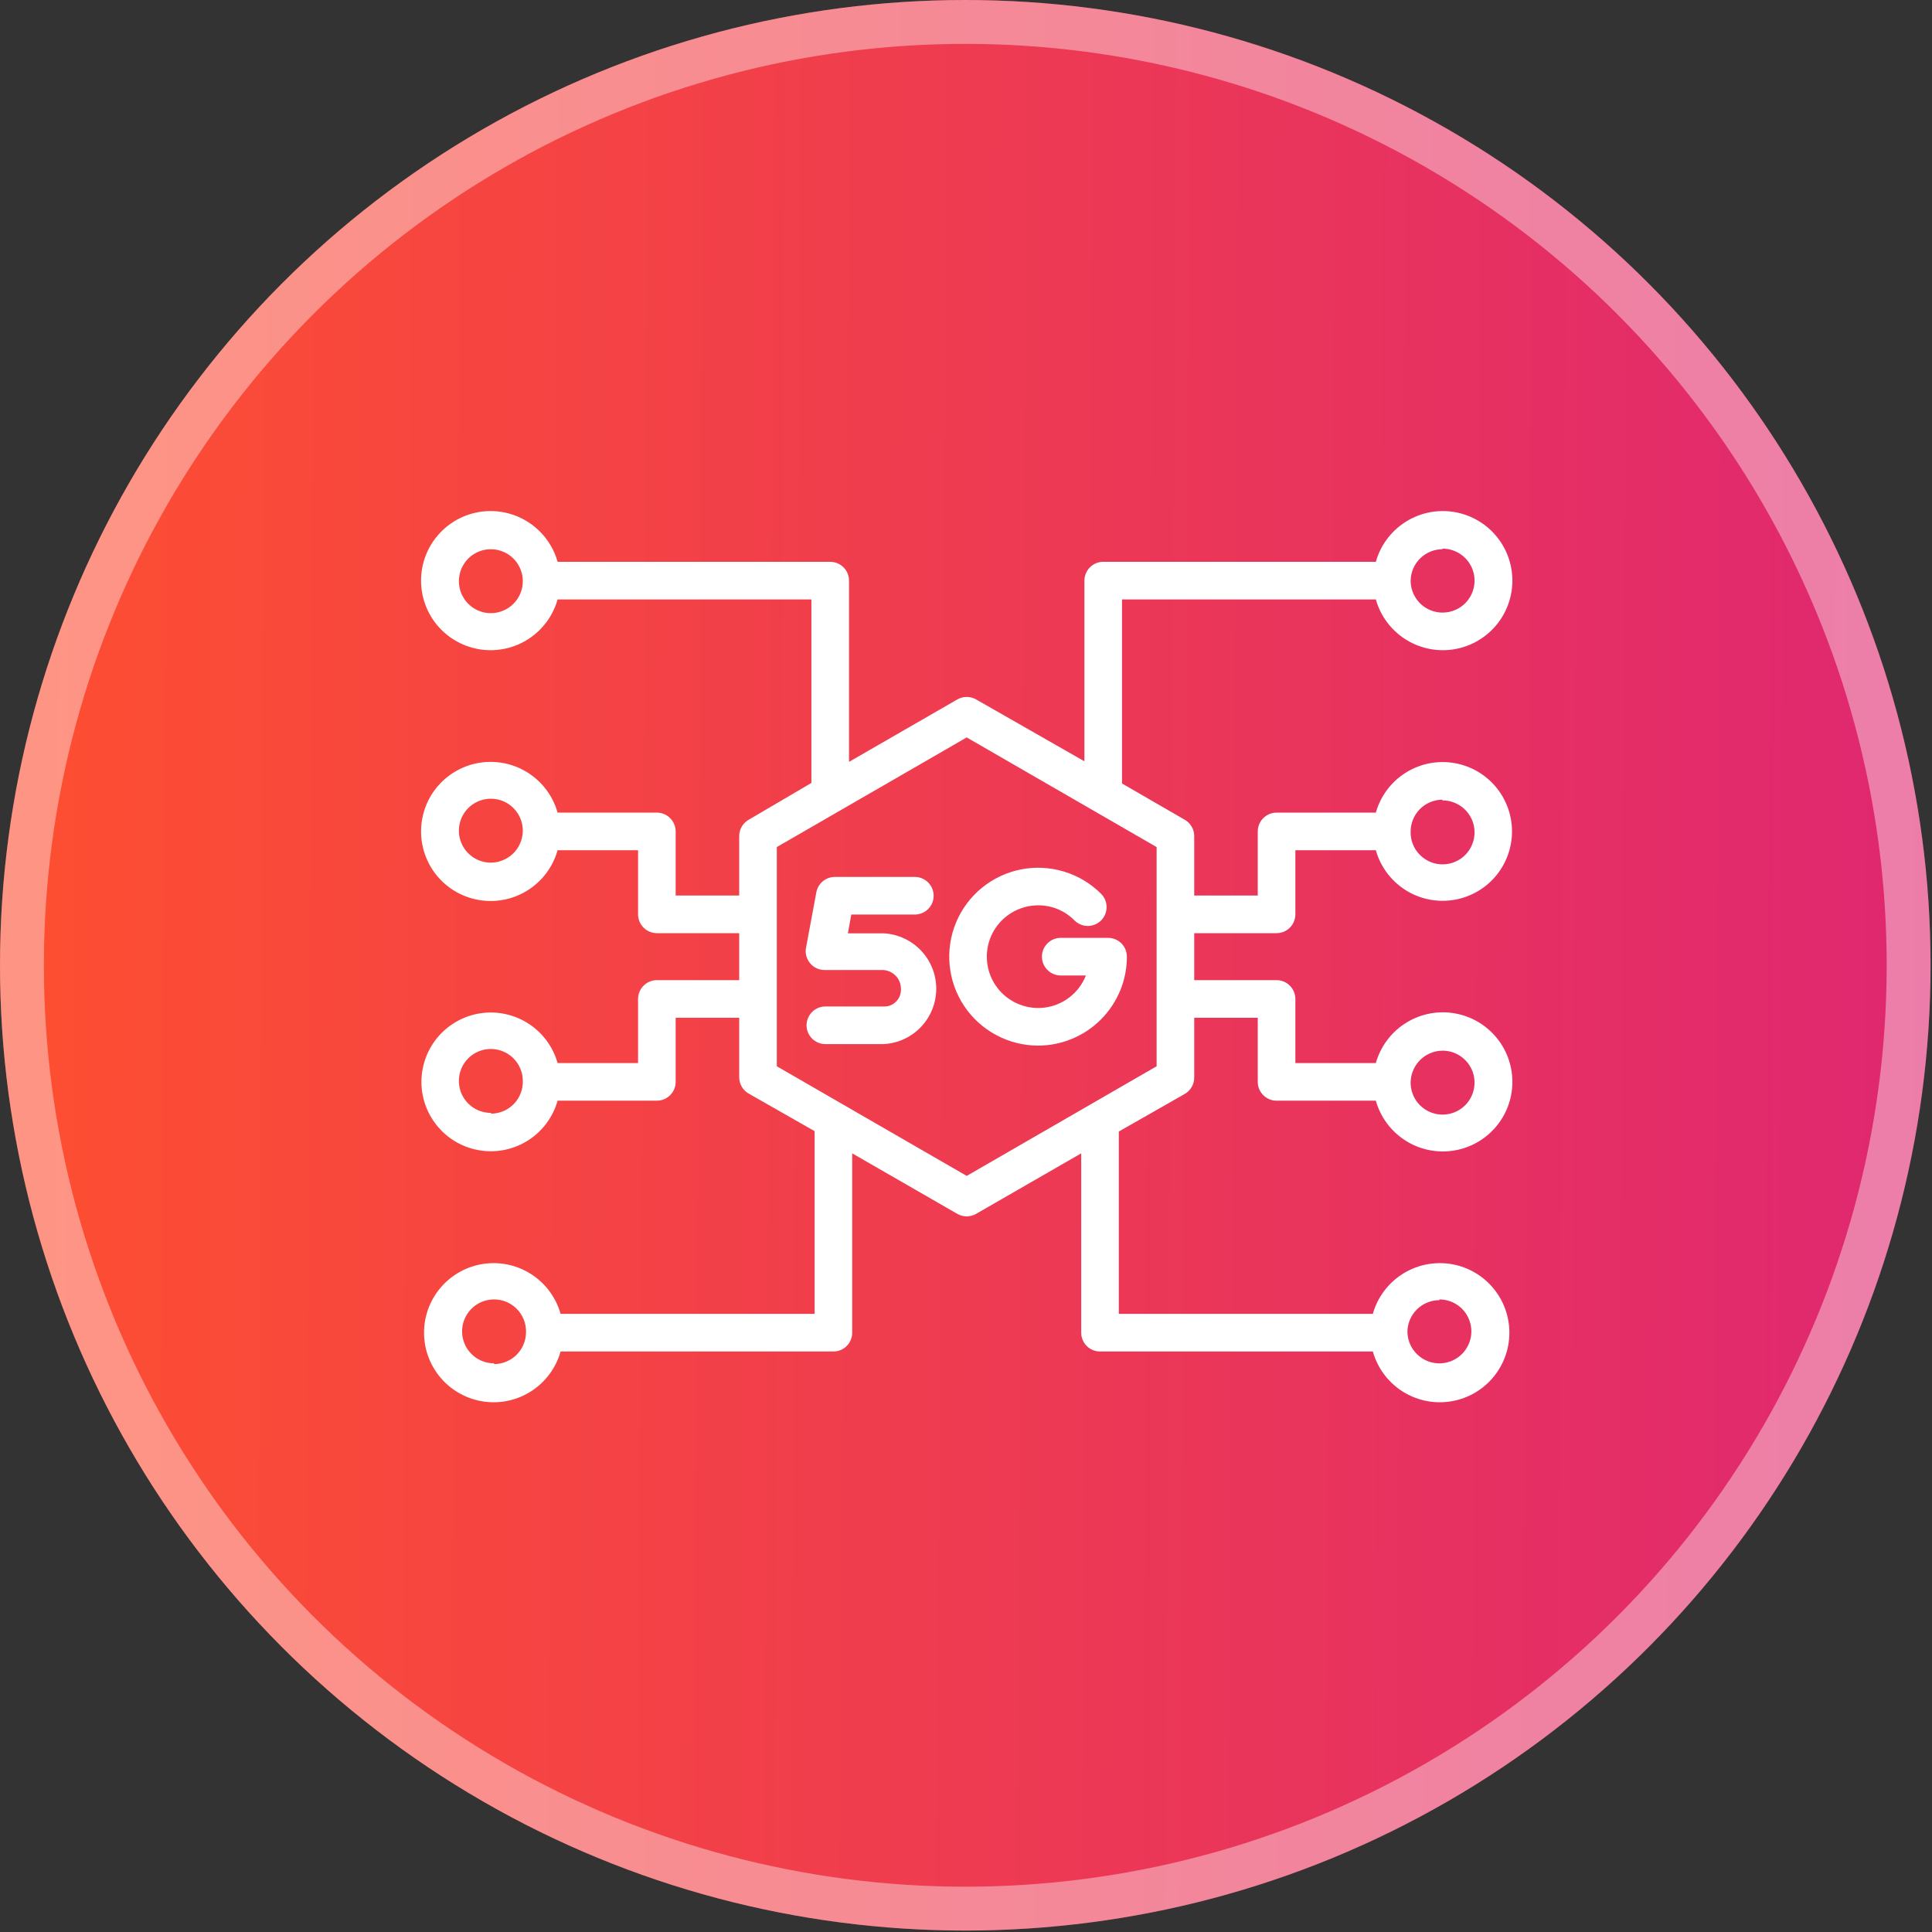
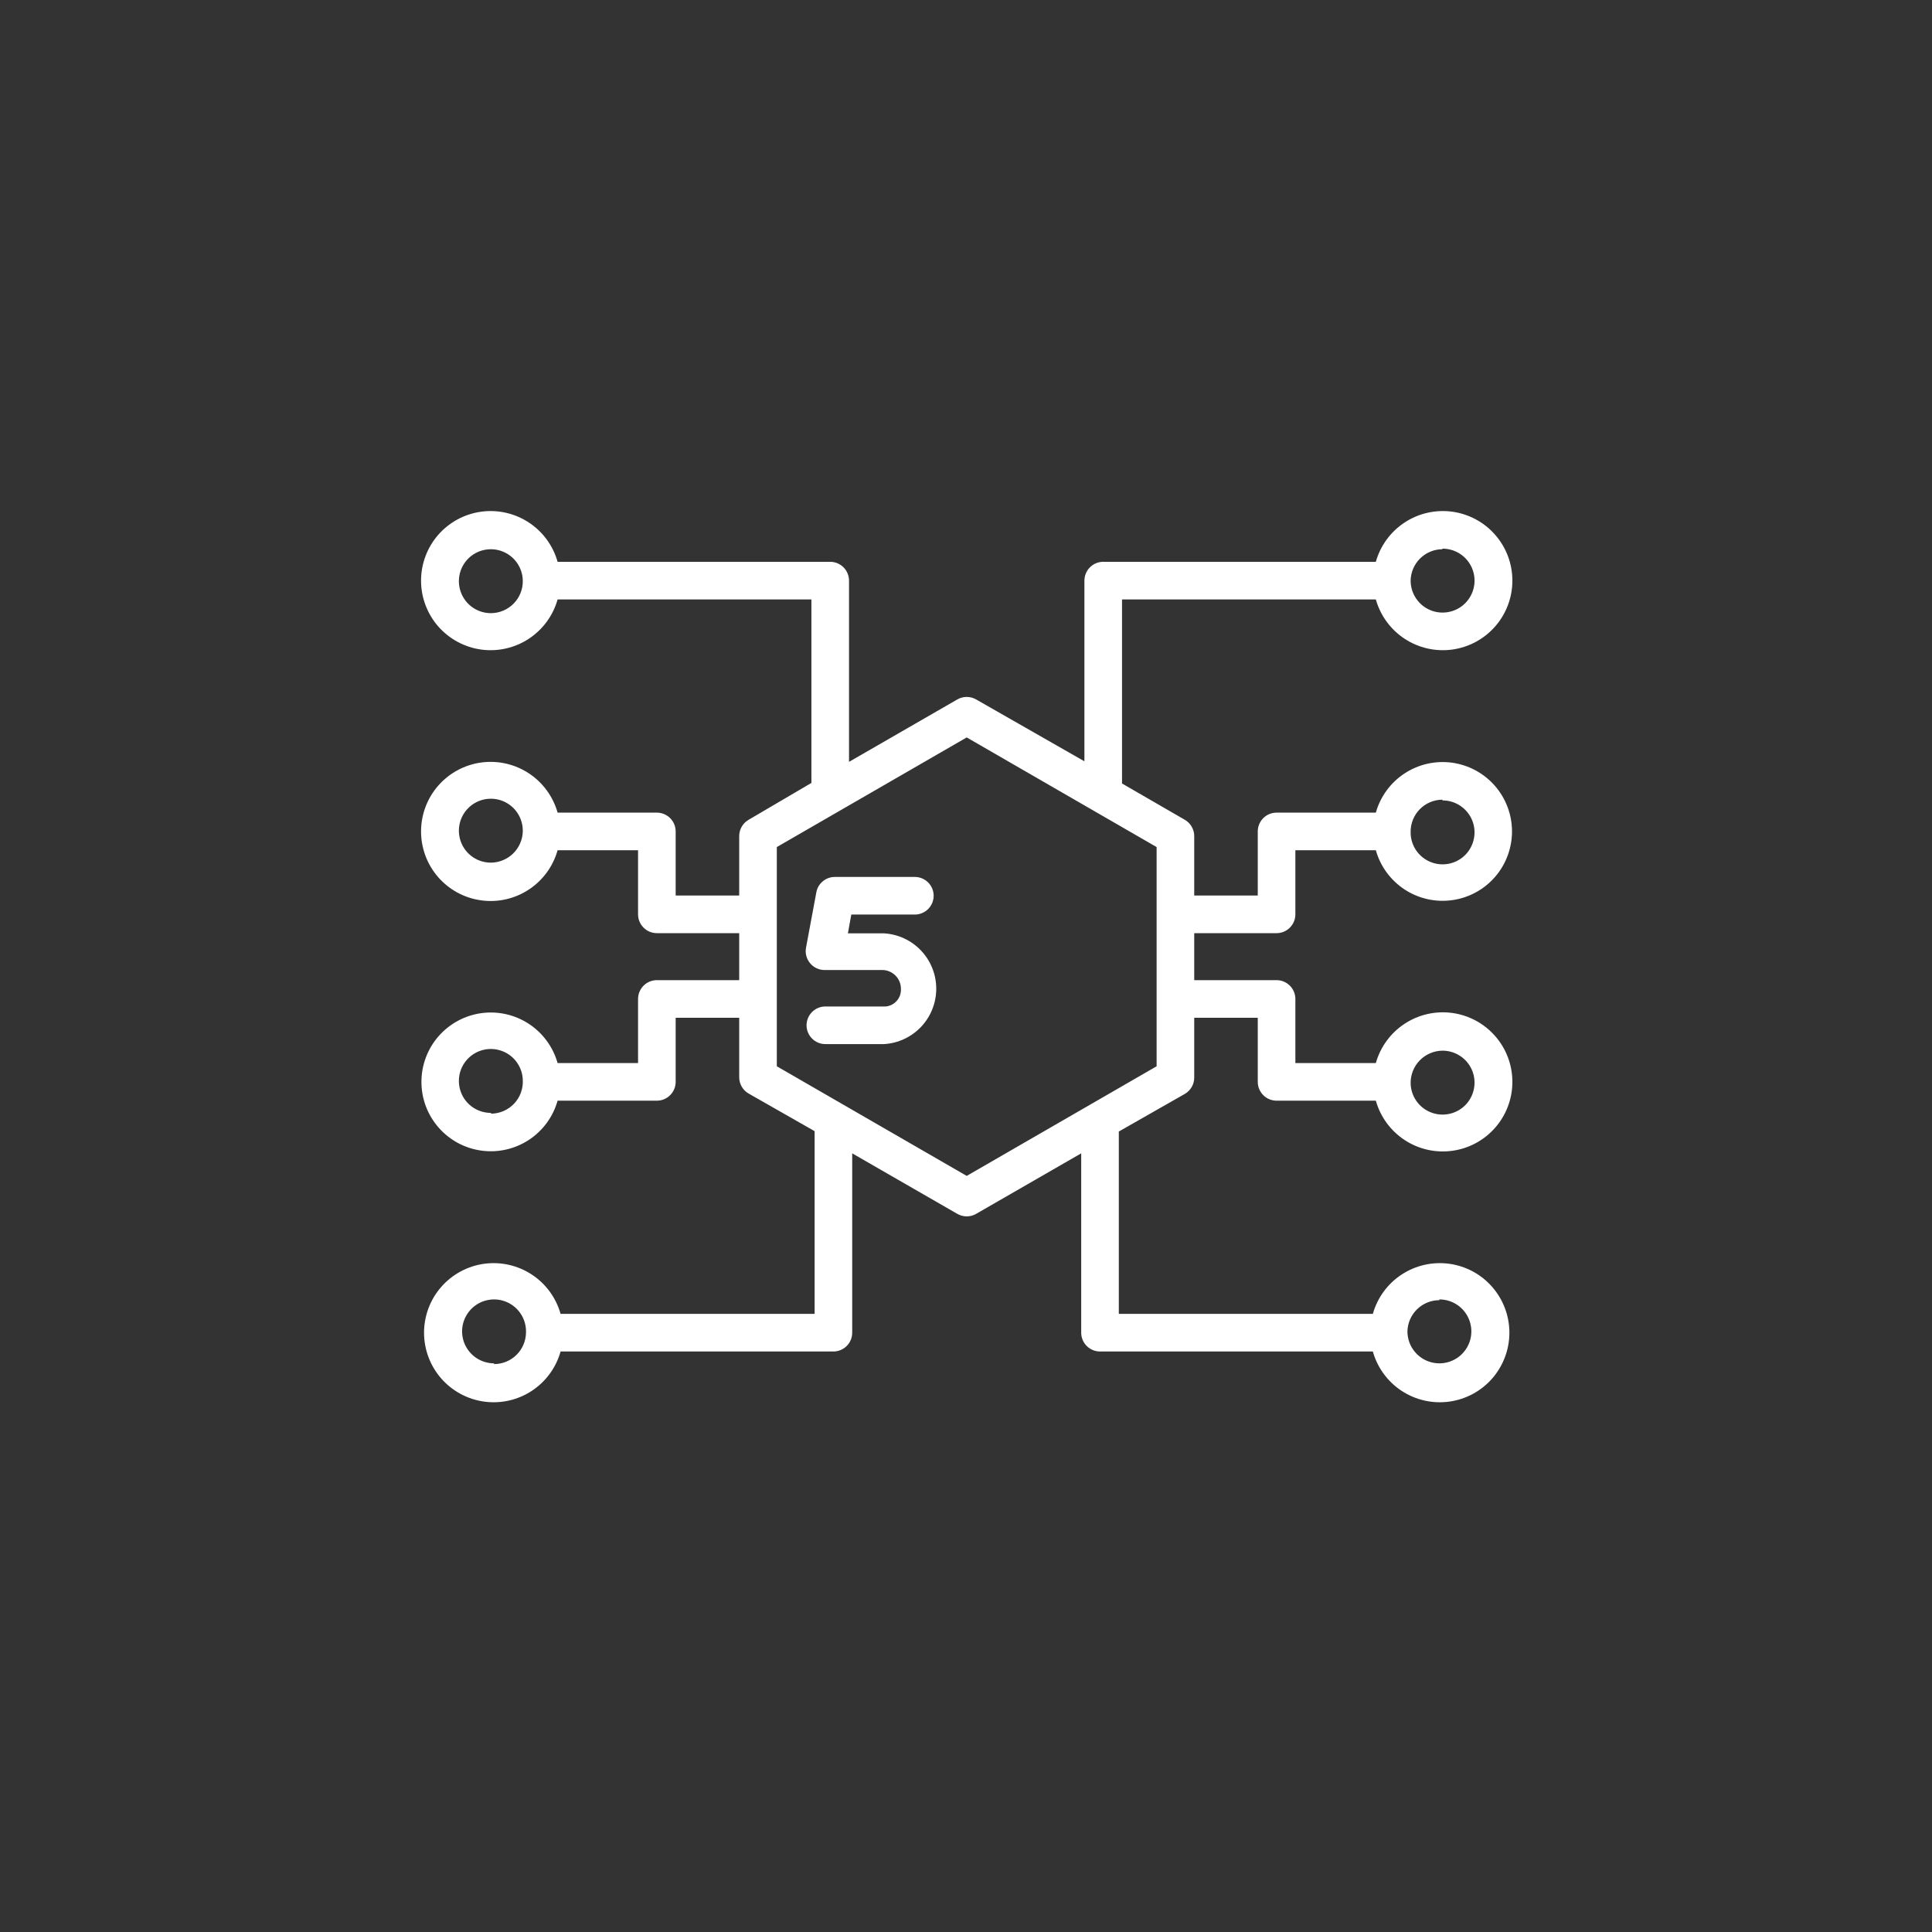
<svg xmlns="http://www.w3.org/2000/svg" width="62" height="62" viewBox="0 0 62 62" fill="none">
  <rect x="0" y="0" width="62" height="62" fill="#333333" stroke="none" />
-   <circle cx="30.977" cy="30.977" r="30.977" fill="url(#paint0_linear_152_604)" />
-   <circle cx="30.977" cy="30.977" r="30.273" stroke="white" stroke-opacity="0.4" stroke-width="1.408" />
  <path d="M28.363 29.952H27.21L27.319 29.349H29.358C29.518 29.349 29.672 29.285 29.785 29.172C29.898 29.059 29.962 28.906 29.962 28.745C29.962 28.585 29.898 28.432 29.785 28.319C29.672 28.206 29.518 28.142 29.358 28.142H26.8C26.657 28.14 26.518 28.188 26.408 28.279C26.297 28.369 26.222 28.496 26.197 28.637L25.865 30.417C25.849 30.504 25.853 30.593 25.876 30.679C25.899 30.765 25.941 30.844 25.998 30.912C26.054 30.98 26.125 31.035 26.206 31.072C26.286 31.11 26.373 31.129 26.462 31.129H28.339C28.493 31.137 28.639 31.204 28.746 31.316C28.853 31.428 28.912 31.577 28.912 31.732C28.916 31.808 28.904 31.885 28.877 31.956C28.85 32.027 28.808 32.092 28.753 32.145C28.699 32.199 28.634 32.241 28.563 32.267C28.491 32.294 28.415 32.305 28.339 32.299H26.486C26.326 32.299 26.173 32.363 26.06 32.476C25.947 32.589 25.883 32.743 25.883 32.903C25.883 33.063 25.947 33.216 26.06 33.329C26.173 33.443 26.326 33.506 26.486 33.506H28.369C28.822 33.48 29.248 33.281 29.56 32.951C29.872 32.62 30.045 32.183 30.045 31.729C30.045 31.275 29.872 30.838 29.56 30.508C29.248 30.177 28.822 29.979 28.369 29.952H28.363Z" fill="white" />
-   <path d="M33.309 33.555C33.684 33.555 34.055 33.481 34.401 33.337C34.748 33.194 35.062 32.984 35.327 32.719C35.592 32.454 35.803 32.139 35.946 31.793C36.09 31.447 36.163 31.075 36.163 30.701C36.163 30.541 36.1 30.387 35.987 30.274C35.873 30.161 35.72 30.097 35.56 30.097H34.039C33.879 30.097 33.726 30.161 33.613 30.274C33.5 30.387 33.436 30.541 33.436 30.701C33.436 30.861 33.5 31.014 33.613 31.127C33.726 31.24 33.879 31.304 34.039 31.304H34.848C34.738 31.583 34.555 31.826 34.317 32.008C34.079 32.191 33.796 32.304 33.498 32.338C33.201 32.371 32.9 32.322 32.627 32.197C32.355 32.072 32.122 31.875 31.954 31.628C31.785 31.38 31.687 31.091 31.671 30.792C31.654 30.493 31.719 30.195 31.859 29.93C31.999 29.666 32.209 29.444 32.465 29.29C32.722 29.135 33.016 29.053 33.315 29.053C33.532 29.052 33.747 29.094 33.947 29.177C34.147 29.259 34.328 29.382 34.48 29.536C34.536 29.593 34.603 29.638 34.676 29.668C34.75 29.699 34.829 29.715 34.908 29.715C34.988 29.715 35.067 29.699 35.14 29.668C35.214 29.638 35.281 29.593 35.337 29.536C35.449 29.423 35.512 29.27 35.512 29.111C35.512 28.951 35.449 28.798 35.337 28.685C35.005 28.353 34.597 28.107 34.148 27.971C33.699 27.834 33.223 27.81 32.762 27.901C32.301 27.992 31.871 28.195 31.507 28.493C31.144 28.79 30.86 29.173 30.68 29.606C30.5 30.04 30.43 30.511 30.476 30.979C30.521 31.446 30.681 31.895 30.942 32.285C31.203 32.676 31.556 32.996 31.97 33.217C32.384 33.439 32.846 33.554 33.315 33.555H33.309Z" fill="white" />
  <path d="M44.152 19.236C44.298 19.756 44.627 20.204 45.078 20.5C45.529 20.796 46.072 20.918 46.606 20.845C47.141 20.771 47.63 20.506 47.984 20.1C48.339 19.693 48.534 19.172 48.534 18.633C48.534 18.093 48.339 17.572 47.984 17.166C47.63 16.759 47.141 16.495 46.606 16.421C46.072 16.348 45.529 16.47 45.078 16.766C44.627 17.061 44.298 17.51 44.152 18.029H35.403C35.243 18.029 35.09 18.093 34.977 18.206C34.864 18.319 34.8 18.473 34.8 18.633V24.431L31.325 22.446C31.233 22.393 31.129 22.365 31.023 22.365C30.917 22.365 30.813 22.393 30.721 22.446L27.246 24.449V18.633C27.246 18.473 27.182 18.319 27.069 18.206C26.956 18.093 26.802 18.029 26.642 18.029H17.894C17.748 17.51 17.419 17.061 16.968 16.766C16.517 16.47 15.974 16.348 15.44 16.421C14.905 16.495 14.416 16.759 14.061 17.166C13.707 17.572 13.512 18.093 13.512 18.633C13.512 19.172 13.707 19.693 14.061 20.1C14.416 20.506 14.905 20.771 15.44 20.845C15.974 20.918 16.517 20.796 16.968 20.5C17.419 20.204 17.748 19.756 17.894 19.236H26.039V25.125L24.024 26.308C23.932 26.361 23.855 26.438 23.802 26.53C23.749 26.622 23.722 26.726 23.722 26.833V28.739H21.683V26.682C21.683 26.522 21.619 26.368 21.506 26.255C21.393 26.142 21.239 26.078 21.079 26.078H17.894C17.748 25.559 17.419 25.11 16.968 24.815C16.517 24.519 15.974 24.397 15.44 24.47C14.905 24.544 14.416 24.808 14.061 25.215C13.707 25.621 13.512 26.142 13.512 26.682C13.512 27.221 13.707 27.742 14.061 28.149C14.416 28.555 14.905 28.82 15.44 28.893C15.974 28.967 16.517 28.845 16.968 28.549C17.419 28.253 17.748 27.805 17.894 27.285H20.476V29.343C20.476 29.503 20.54 29.656 20.653 29.769C20.766 29.883 20.919 29.946 21.079 29.946H23.722V31.454H21.079C20.919 31.454 20.766 31.518 20.653 31.631C20.54 31.744 20.476 31.898 20.476 32.058V34.115H17.894C17.748 33.598 17.42 33.15 16.97 32.856C16.52 32.561 15.979 32.44 15.446 32.513C14.913 32.587 14.425 32.851 14.072 33.256C13.719 33.661 13.524 34.181 13.524 34.719C13.524 35.257 13.719 35.776 14.072 36.181C14.425 36.587 14.913 36.851 15.446 36.924C15.979 36.998 16.52 36.876 16.97 36.582C17.42 36.287 17.748 35.84 17.894 35.322H21.079C21.239 35.322 21.393 35.259 21.506 35.145C21.619 35.032 21.683 34.879 21.683 34.719V32.661H23.722V34.568C23.722 34.674 23.749 34.779 23.802 34.871C23.855 34.963 23.932 35.04 24.024 35.093L26.142 36.3V42.164H17.99C17.844 41.645 17.515 41.196 17.064 40.901C16.613 40.605 16.07 40.483 15.536 40.556C15.002 40.63 14.512 40.894 14.158 41.301C13.803 41.707 13.608 42.228 13.608 42.768C13.608 43.307 13.803 43.828 14.158 44.235C14.512 44.641 15.002 44.906 15.536 44.979C16.07 45.053 16.613 44.931 17.064 44.635C17.515 44.339 17.844 43.89 17.99 43.371H26.745C26.905 43.371 27.058 43.307 27.172 43.194C27.285 43.081 27.348 42.928 27.348 42.768V37.012L30.721 38.954C30.813 39.007 30.917 39.035 31.023 39.035C31.129 39.035 31.233 39.007 31.325 38.954L34.697 37.012V42.768C34.697 42.928 34.761 43.081 34.874 43.194C34.987 43.307 35.141 43.371 35.301 43.371H44.056C44.202 43.89 44.53 44.339 44.981 44.635C45.433 44.931 45.975 45.053 46.51 44.979C47.044 44.906 47.534 44.641 47.888 44.235C48.242 43.828 48.438 43.307 48.438 42.768C48.438 42.228 48.242 41.707 47.888 41.301C47.534 40.894 47.044 40.63 46.51 40.556C45.975 40.483 45.433 40.605 44.981 40.901C44.53 41.196 44.202 41.645 44.056 42.164H35.904V36.312L38.022 35.105C38.114 35.052 38.191 34.975 38.243 34.883C38.297 34.791 38.324 34.686 38.324 34.58V32.661H40.363V34.719C40.363 34.879 40.427 35.032 40.54 35.145C40.653 35.259 40.806 35.322 40.967 35.322H44.152C44.298 35.841 44.627 36.29 45.078 36.586C45.529 36.882 46.072 37.004 46.606 36.93C47.141 36.857 47.63 36.592 47.984 36.186C48.339 35.779 48.534 35.258 48.534 34.719C48.534 34.179 48.339 33.658 47.984 33.252C47.63 32.845 47.141 32.581 46.606 32.507C46.072 32.434 45.529 32.556 45.078 32.852C44.627 33.147 44.298 33.596 44.152 34.115H41.57V32.058C41.57 31.898 41.506 31.744 41.393 31.631C41.28 31.518 41.127 31.454 40.967 31.454H38.324V29.946H40.967C41.127 29.946 41.28 29.883 41.393 29.769C41.506 29.656 41.57 29.503 41.57 29.343V27.285H44.152C44.298 27.803 44.626 28.25 45.076 28.545C45.526 28.839 46.067 28.961 46.6 28.887C47.133 28.814 47.621 28.55 47.974 28.145C48.327 27.739 48.522 27.22 48.522 26.682C48.522 26.144 48.327 25.625 47.974 25.219C47.621 24.814 47.133 24.55 46.6 24.476C46.067 24.403 45.526 24.524 45.076 24.819C44.626 25.113 44.298 25.561 44.152 26.078H40.967C40.806 26.078 40.653 26.142 40.54 26.255C40.427 26.368 40.363 26.522 40.363 26.682V28.739H38.324V26.833C38.324 26.726 38.297 26.622 38.243 26.53C38.191 26.438 38.114 26.361 38.022 26.308L36.007 25.143V19.236H44.152ZM46.288 17.607C46.491 17.606 46.69 17.665 46.86 17.777C47.029 17.889 47.162 18.049 47.24 18.236C47.319 18.424 47.34 18.63 47.301 18.829C47.262 19.029 47.165 19.212 47.022 19.356C46.879 19.5 46.696 19.598 46.497 19.638C46.297 19.678 46.091 19.659 45.903 19.581C45.715 19.504 45.555 19.372 45.442 19.203C45.329 19.035 45.269 18.836 45.269 18.633C45.273 18.365 45.383 18.11 45.573 17.921C45.764 17.733 46.02 17.627 46.288 17.625V17.607ZM15.758 19.677C15.555 19.678 15.357 19.619 15.188 19.508C15.019 19.397 14.887 19.238 14.808 19.052C14.729 18.866 14.706 18.66 14.744 18.461C14.781 18.262 14.877 18.079 15.018 17.934C15.159 17.79 15.341 17.69 15.538 17.648C15.736 17.606 15.942 17.623 16.13 17.698C16.318 17.772 16.48 17.901 16.595 18.067C16.71 18.234 16.774 18.431 16.777 18.633C16.78 18.769 16.755 18.903 16.705 19.03C16.655 19.156 16.58 19.271 16.485 19.368C16.391 19.465 16.277 19.542 16.152 19.595C16.028 19.648 15.893 19.676 15.758 19.677ZM15.758 27.683C15.555 27.685 15.356 27.625 15.186 27.514C15.017 27.401 14.884 27.242 14.806 27.054C14.727 26.867 14.706 26.661 14.745 26.461C14.784 26.262 14.881 26.079 15.024 25.935C15.167 25.791 15.35 25.692 15.549 25.652C15.748 25.612 15.955 25.632 16.143 25.709C16.331 25.787 16.491 25.918 16.604 26.087C16.717 26.256 16.777 26.455 16.777 26.658C16.777 26.658 16.777 26.658 16.777 26.688C16.768 26.953 16.657 27.205 16.467 27.39C16.277 27.575 16.023 27.68 15.758 27.683ZM15.758 35.714C15.556 35.715 15.358 35.657 15.189 35.546C15.02 35.435 14.887 35.277 14.808 35.091C14.729 34.905 14.707 34.7 14.743 34.501C14.78 34.302 14.875 34.119 15.016 33.974C15.157 33.829 15.337 33.729 15.535 33.686C15.732 33.643 15.938 33.66 16.126 33.734C16.314 33.807 16.477 33.935 16.592 34.101C16.708 34.266 16.773 34.462 16.777 34.664C16.784 34.803 16.762 34.941 16.714 35.07C16.666 35.2 16.592 35.319 16.497 35.419C16.401 35.519 16.287 35.599 16.16 35.654C16.033 35.709 15.896 35.738 15.758 35.739V35.714ZM15.854 43.751C15.65 43.751 15.45 43.69 15.28 43.575C15.111 43.46 14.979 43.297 14.903 43.108C14.827 42.918 14.809 42.709 14.852 42.509C14.896 42.309 14.998 42.127 15.145 41.985C15.293 41.843 15.48 41.749 15.681 41.715C15.883 41.68 16.09 41.706 16.277 41.791C16.463 41.875 16.62 42.013 16.728 42.187C16.835 42.361 16.888 42.563 16.88 42.768C16.875 43.037 16.765 43.293 16.573 43.481C16.381 43.67 16.123 43.775 15.854 43.775V43.751ZM46.192 41.7C46.395 41.7 46.593 41.76 46.762 41.873C46.93 41.985 47.062 42.145 47.139 42.333C47.217 42.52 47.237 42.727 47.198 42.926C47.158 43.125 47.06 43.307 46.917 43.451C46.774 43.594 46.591 43.692 46.392 43.731C46.193 43.771 45.987 43.751 45.799 43.673C45.612 43.596 45.452 43.464 45.339 43.295C45.226 43.127 45.166 42.928 45.166 42.725C45.172 42.458 45.283 42.203 45.475 42.016C45.666 41.829 45.924 41.724 46.192 41.724V41.7ZM46.288 33.717C46.49 33.716 46.688 33.775 46.857 33.886C47.026 33.996 47.158 34.155 47.238 34.341C47.317 34.527 47.339 34.732 47.302 34.931C47.265 35.129 47.171 35.313 47.03 35.458C46.889 35.602 46.709 35.703 46.511 35.745C46.313 35.788 46.108 35.772 45.92 35.698C45.731 35.624 45.569 35.496 45.453 35.331C45.338 35.165 45.273 34.969 45.269 34.767C45.266 34.631 45.291 34.496 45.341 34.369C45.391 34.243 45.465 34.128 45.56 34.03C45.655 33.932 45.768 33.855 45.893 33.801C46.018 33.747 46.152 33.719 46.288 33.717ZM46.288 25.686C46.49 25.685 46.688 25.744 46.857 25.855C47.026 25.966 47.158 26.124 47.238 26.31C47.317 26.496 47.339 26.701 47.302 26.9C47.265 27.098 47.171 27.282 47.03 27.427C46.889 27.572 46.709 27.672 46.511 27.715C46.313 27.757 46.108 27.741 45.92 27.667C45.731 27.593 45.569 27.465 45.453 27.3C45.338 27.134 45.273 26.938 45.269 26.736C45.269 26.736 45.269 26.736 45.269 26.706C45.266 26.57 45.291 26.435 45.341 26.309C45.391 26.183 45.466 26.068 45.56 25.971C45.655 25.874 45.768 25.797 45.893 25.744C46.018 25.691 46.153 25.663 46.288 25.662V25.686ZM37.117 34.218L31.023 37.736L24.929 34.218V27.183L31.023 23.665L37.117 27.183V34.218Z" fill="white" />
  <defs>
    <linearGradient id="paint0_linear_152_604" x1="62.156" y1="37.792" x2="1.334" y2="37.451" gradientUnits="userSpaceOnUse">
      <stop stop-color="#DF2771" />
      <stop offset="1" stop-color="#FD4E32" />
    </linearGradient>
  </defs>
</svg>